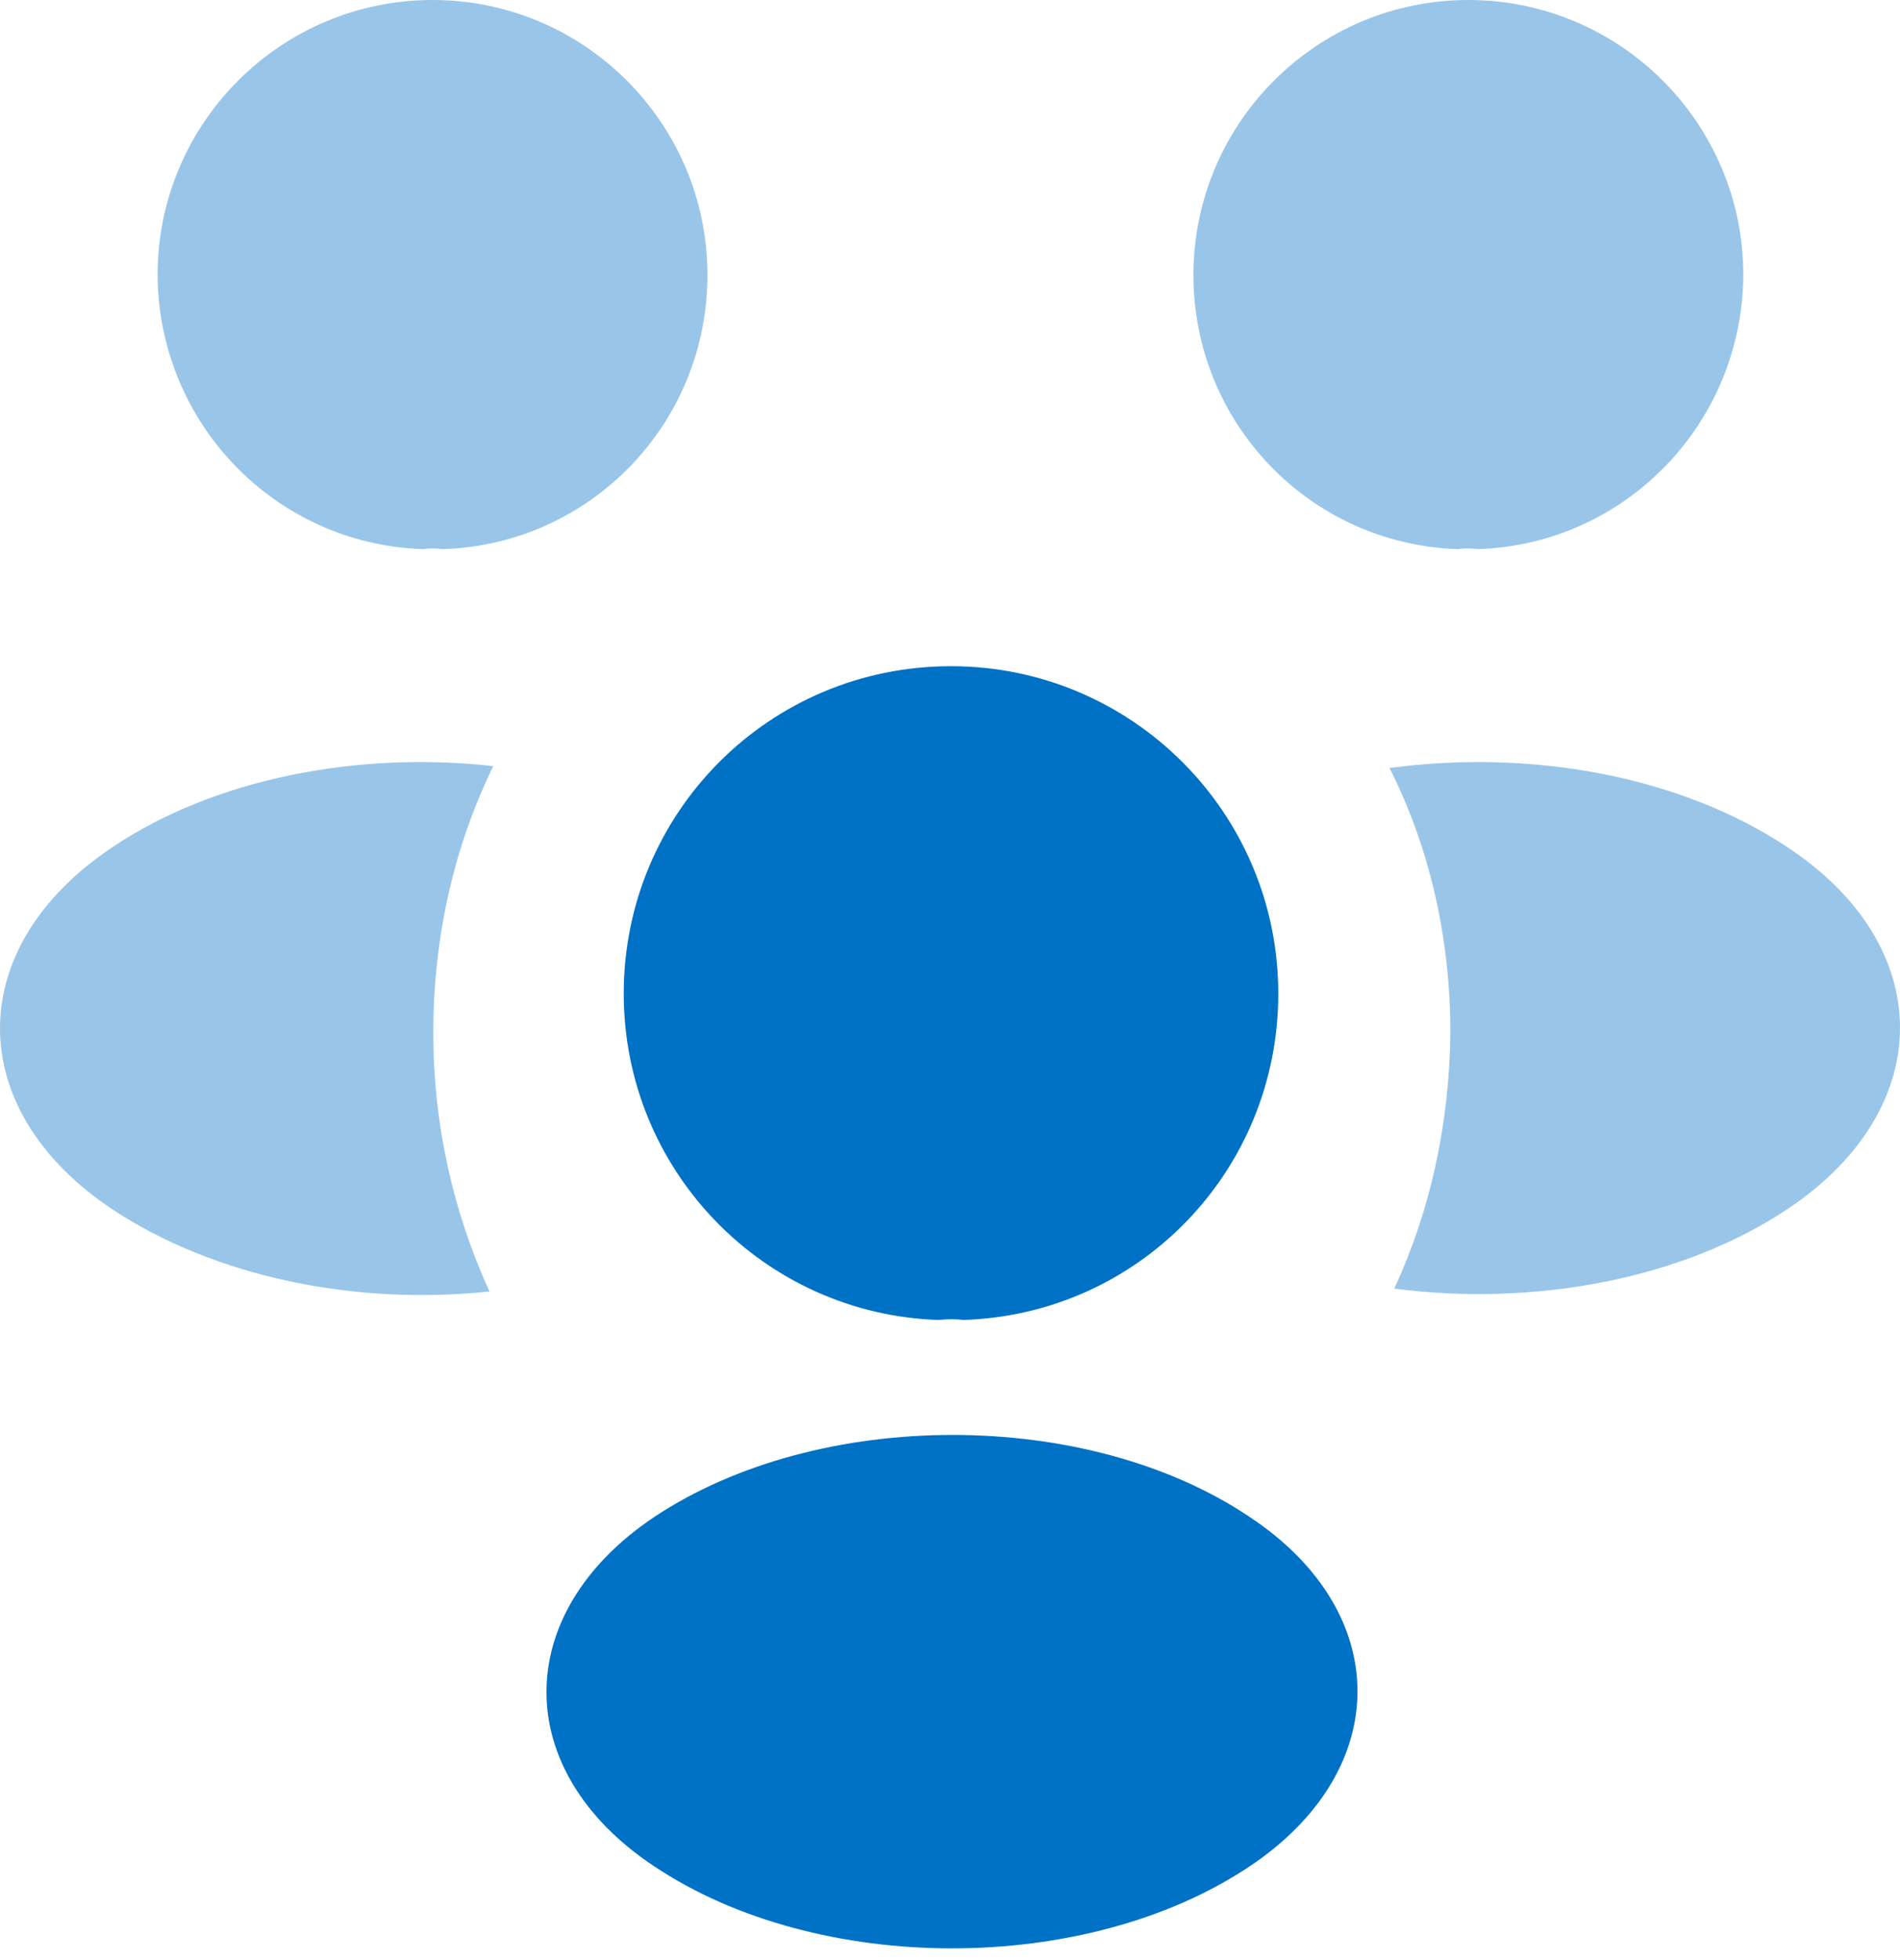
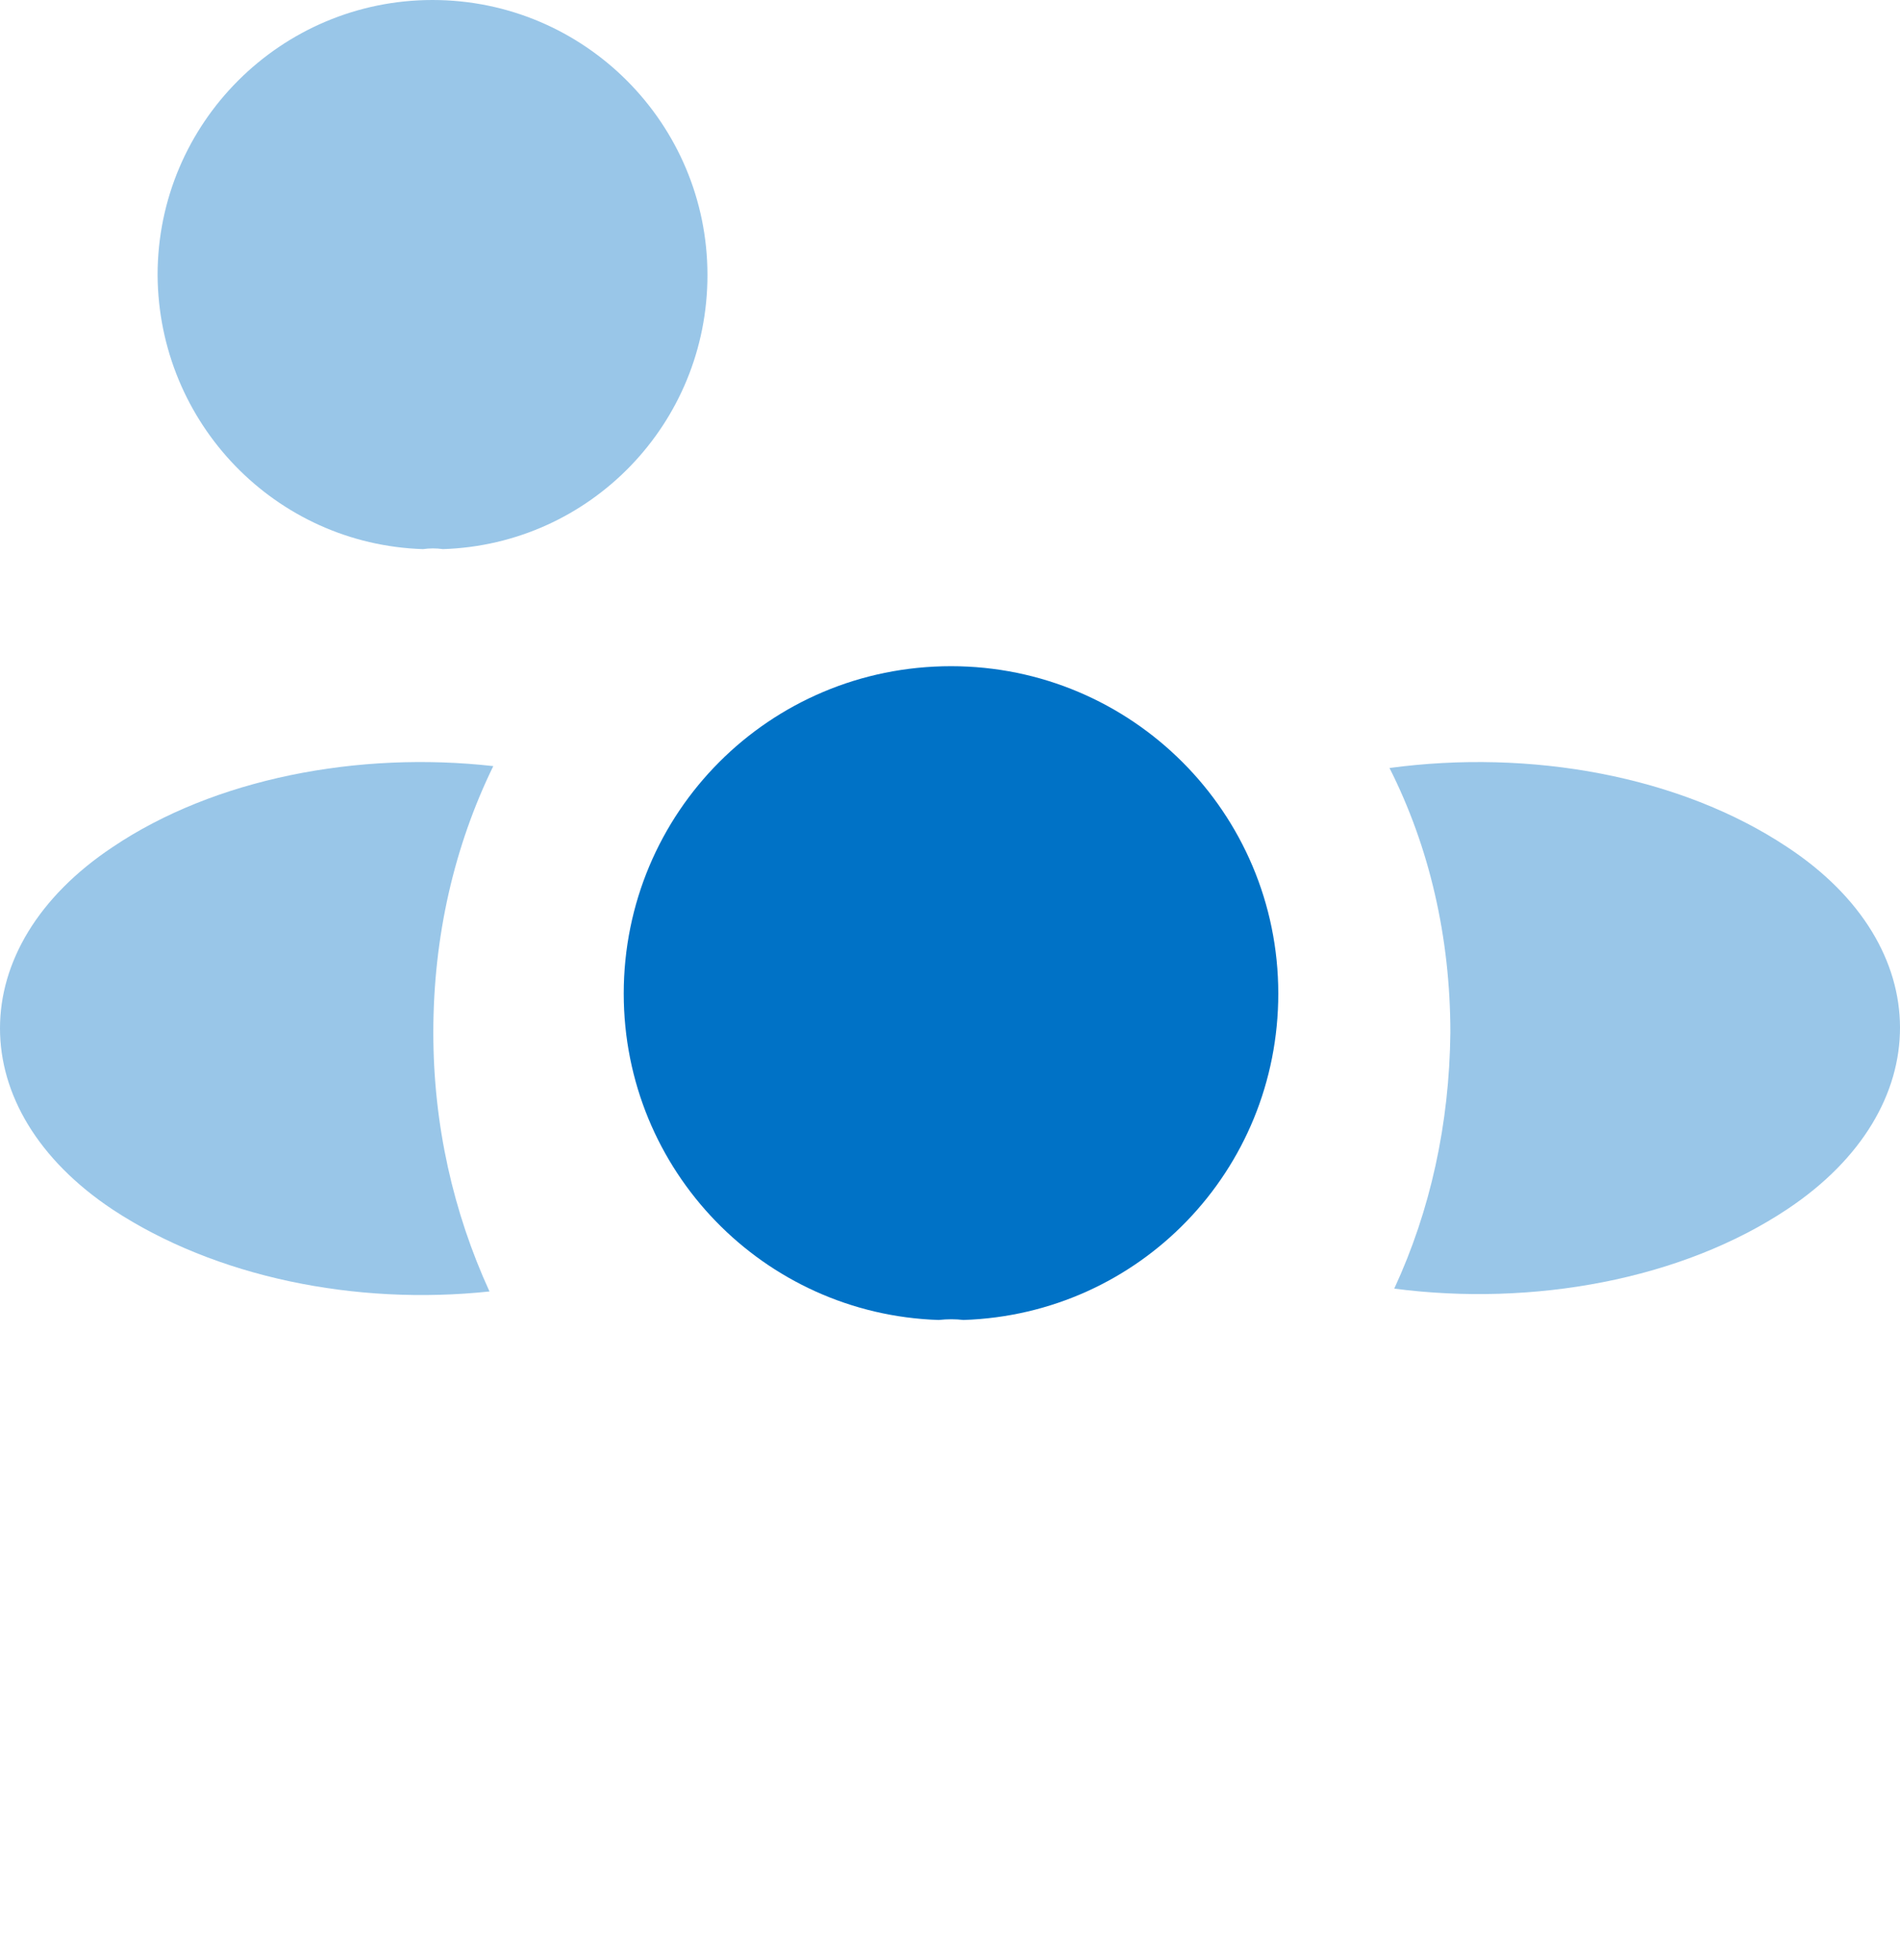
<svg xmlns="http://www.w3.org/2000/svg" width="32" height="33" viewBox="0 0 32 33" fill="none">
-   <path opacity="0.4" d="M24.891 9.245C24.779 9.229 24.667 9.229 24.554 9.245C22.071 9.165 20.1 7.13 20.1 4.631C20.1 2.083 22.167 0 24.731 0C27.278 0 29.361 2.067 29.361 4.631C29.345 7.13 27.374 9.165 24.891 9.245Z" fill="#0072C6" />
  <path opacity="0.4" d="M30.115 20.349C28.321 21.55 25.805 21.999 23.482 21.695C24.091 20.381 24.411 18.923 24.427 17.384C24.427 15.782 24.075 14.26 23.402 12.93C25.773 12.61 28.289 13.058 30.099 14.26C32.631 15.926 32.631 18.666 30.115 20.349Z" fill="#0072C6" />
  <path opacity="0.4" d="M7.124 9.245C7.236 9.229 7.348 9.229 7.461 9.245C9.944 9.165 11.915 7.13 11.915 4.631C11.915 2.083 9.848 0 7.284 0C4.737 0 2.654 2.067 2.654 4.631C2.67 7.13 4.641 9.165 7.124 9.245Z" fill="#0072C6" />
  <path opacity="0.4" d="M7.298 17.385C7.298 18.939 7.635 20.413 8.244 21.743C5.984 21.983 3.629 21.503 1.899 20.365C-0.633 18.683 -0.633 15.943 1.899 14.26C3.613 13.107 6.033 12.642 8.308 12.898C7.651 14.244 7.298 15.766 7.298 17.385Z" fill="#0072C6" />
  <path d="M16.226 22.223C16.097 22.207 15.953 22.207 15.809 22.223C12.861 22.127 10.505 19.708 10.505 16.728C10.505 13.683 12.957 11.216 16.017 11.216C19.061 11.216 21.529 13.683 21.529 16.728C21.529 19.708 19.19 22.127 16.226 22.223Z" fill="#0072C6" />
-   <path d="M11.018 25.54C8.599 27.159 8.599 29.819 11.018 31.421C13.774 33.263 18.293 33.263 21.048 31.421C23.468 29.802 23.468 27.143 21.048 25.54C18.308 23.698 13.79 23.698 11.018 25.54Z" fill="#0072C6" />
</svg>